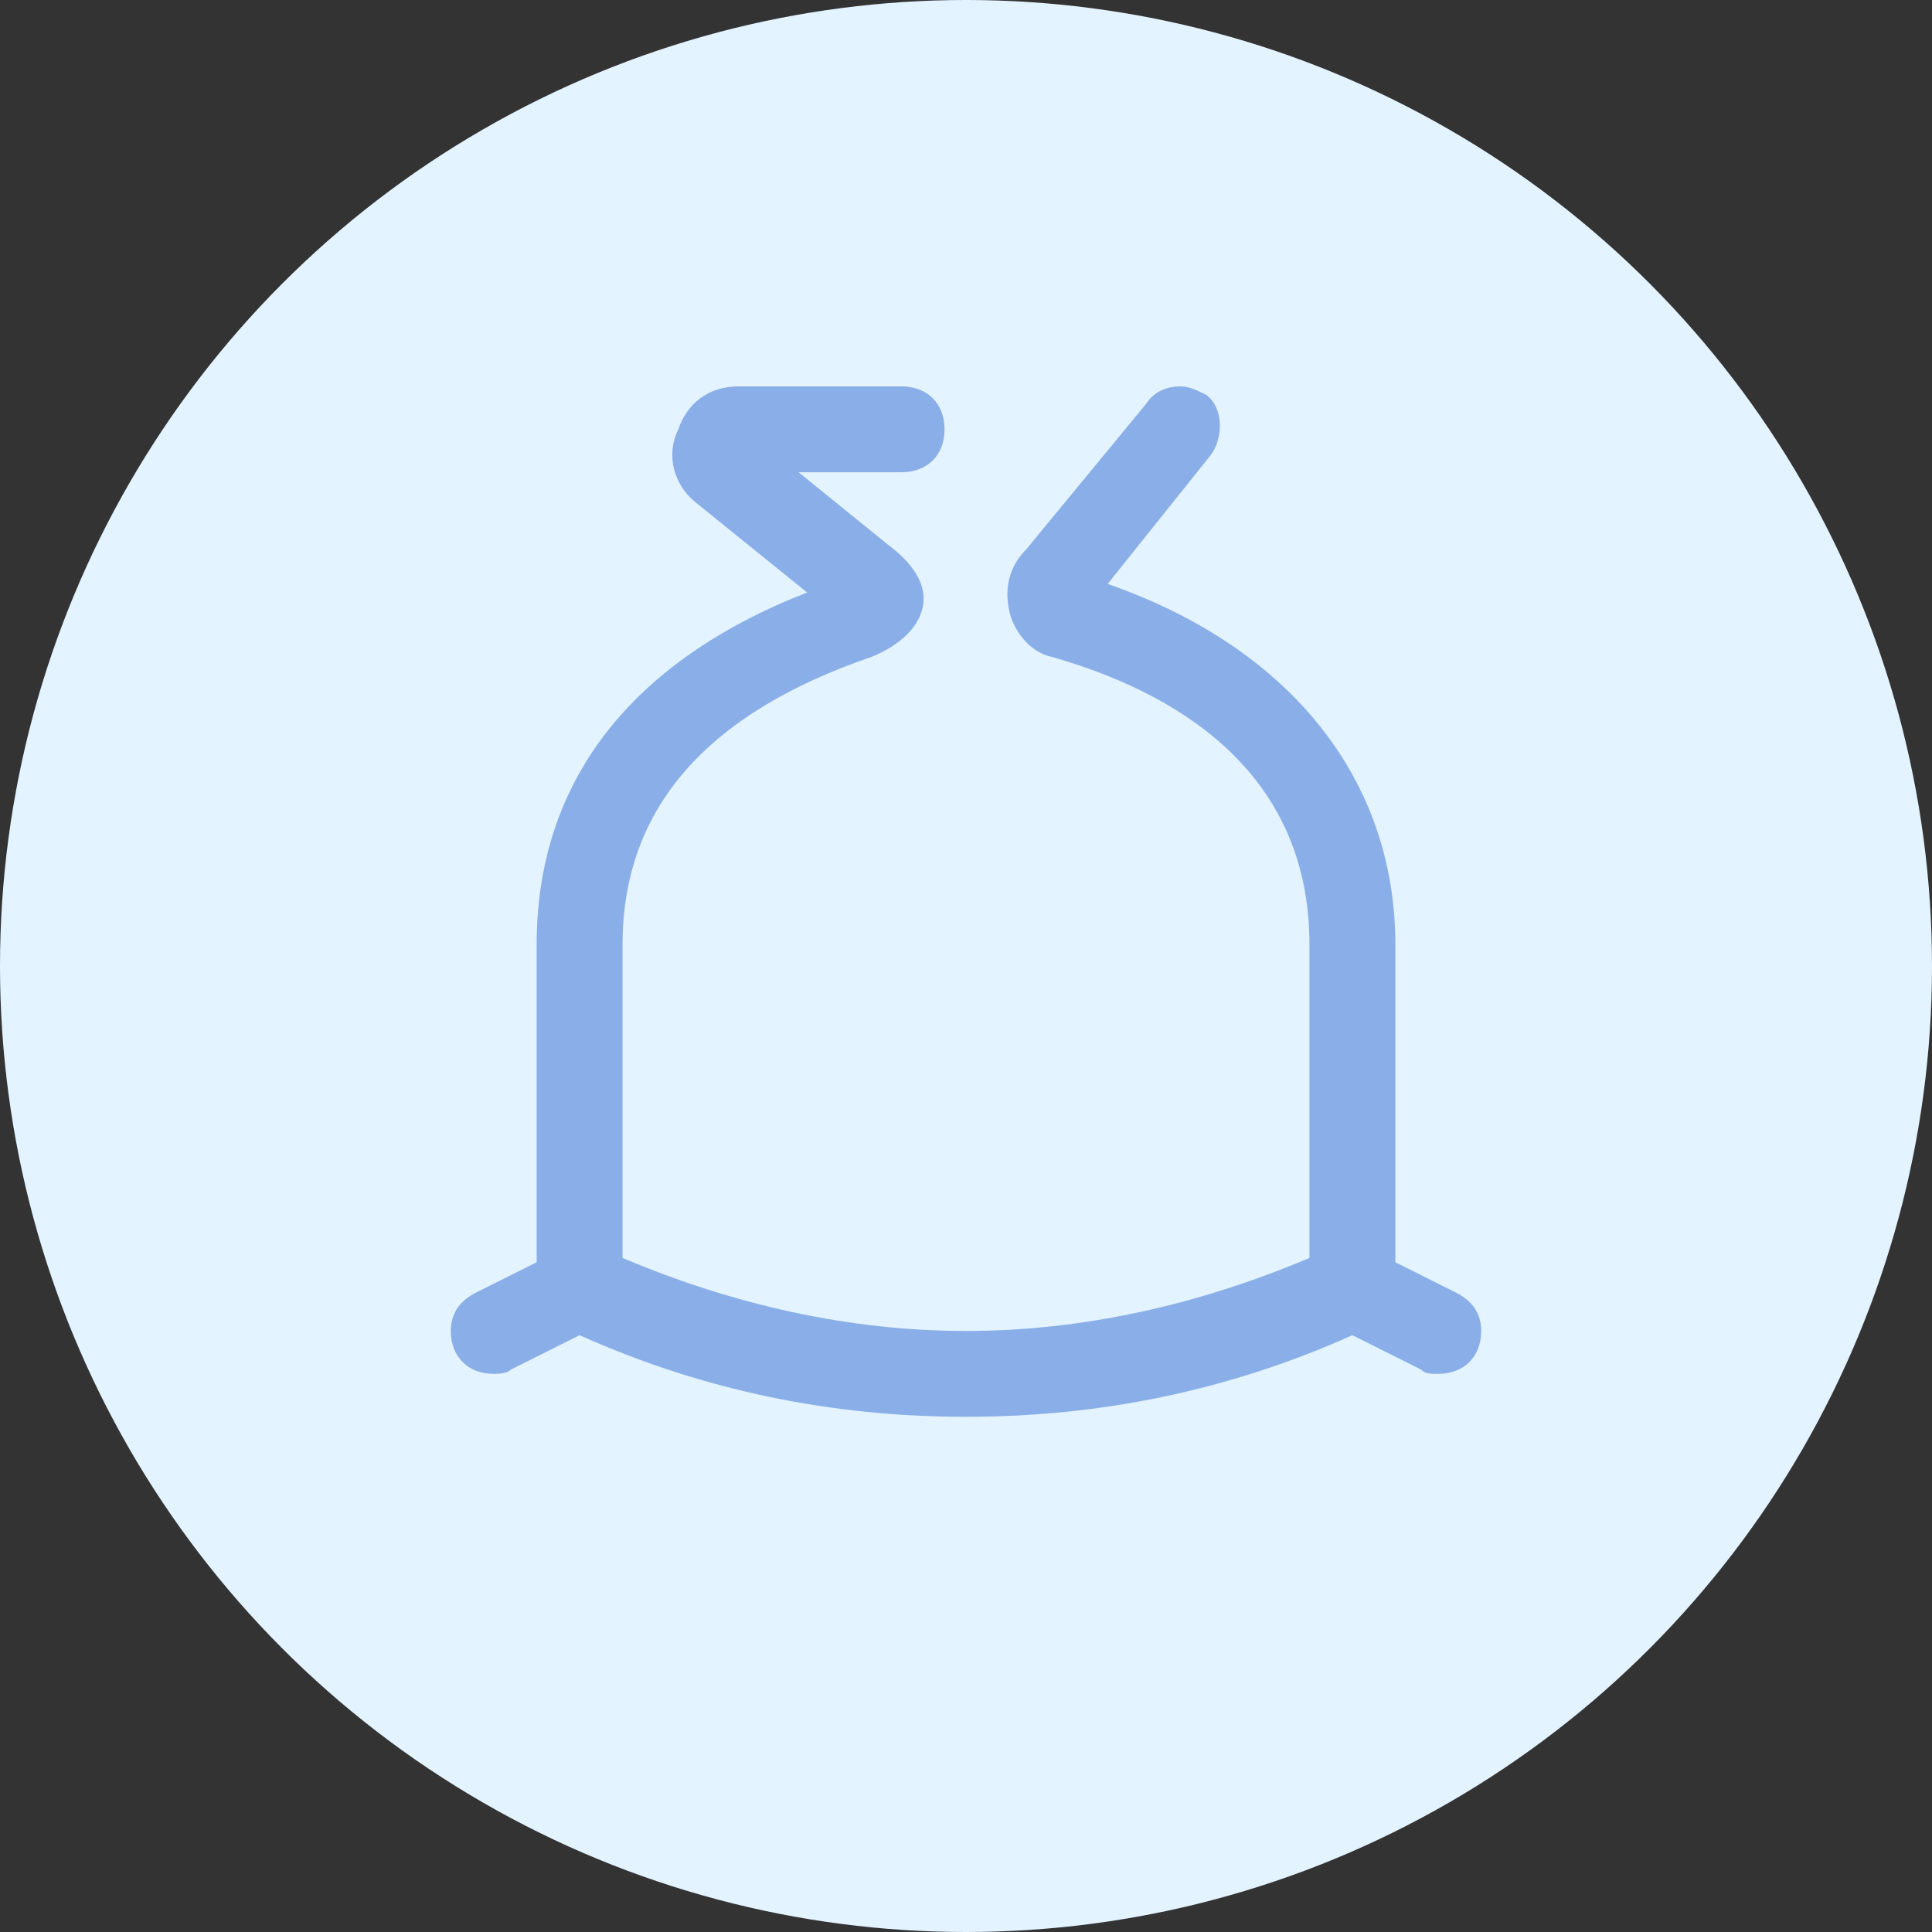
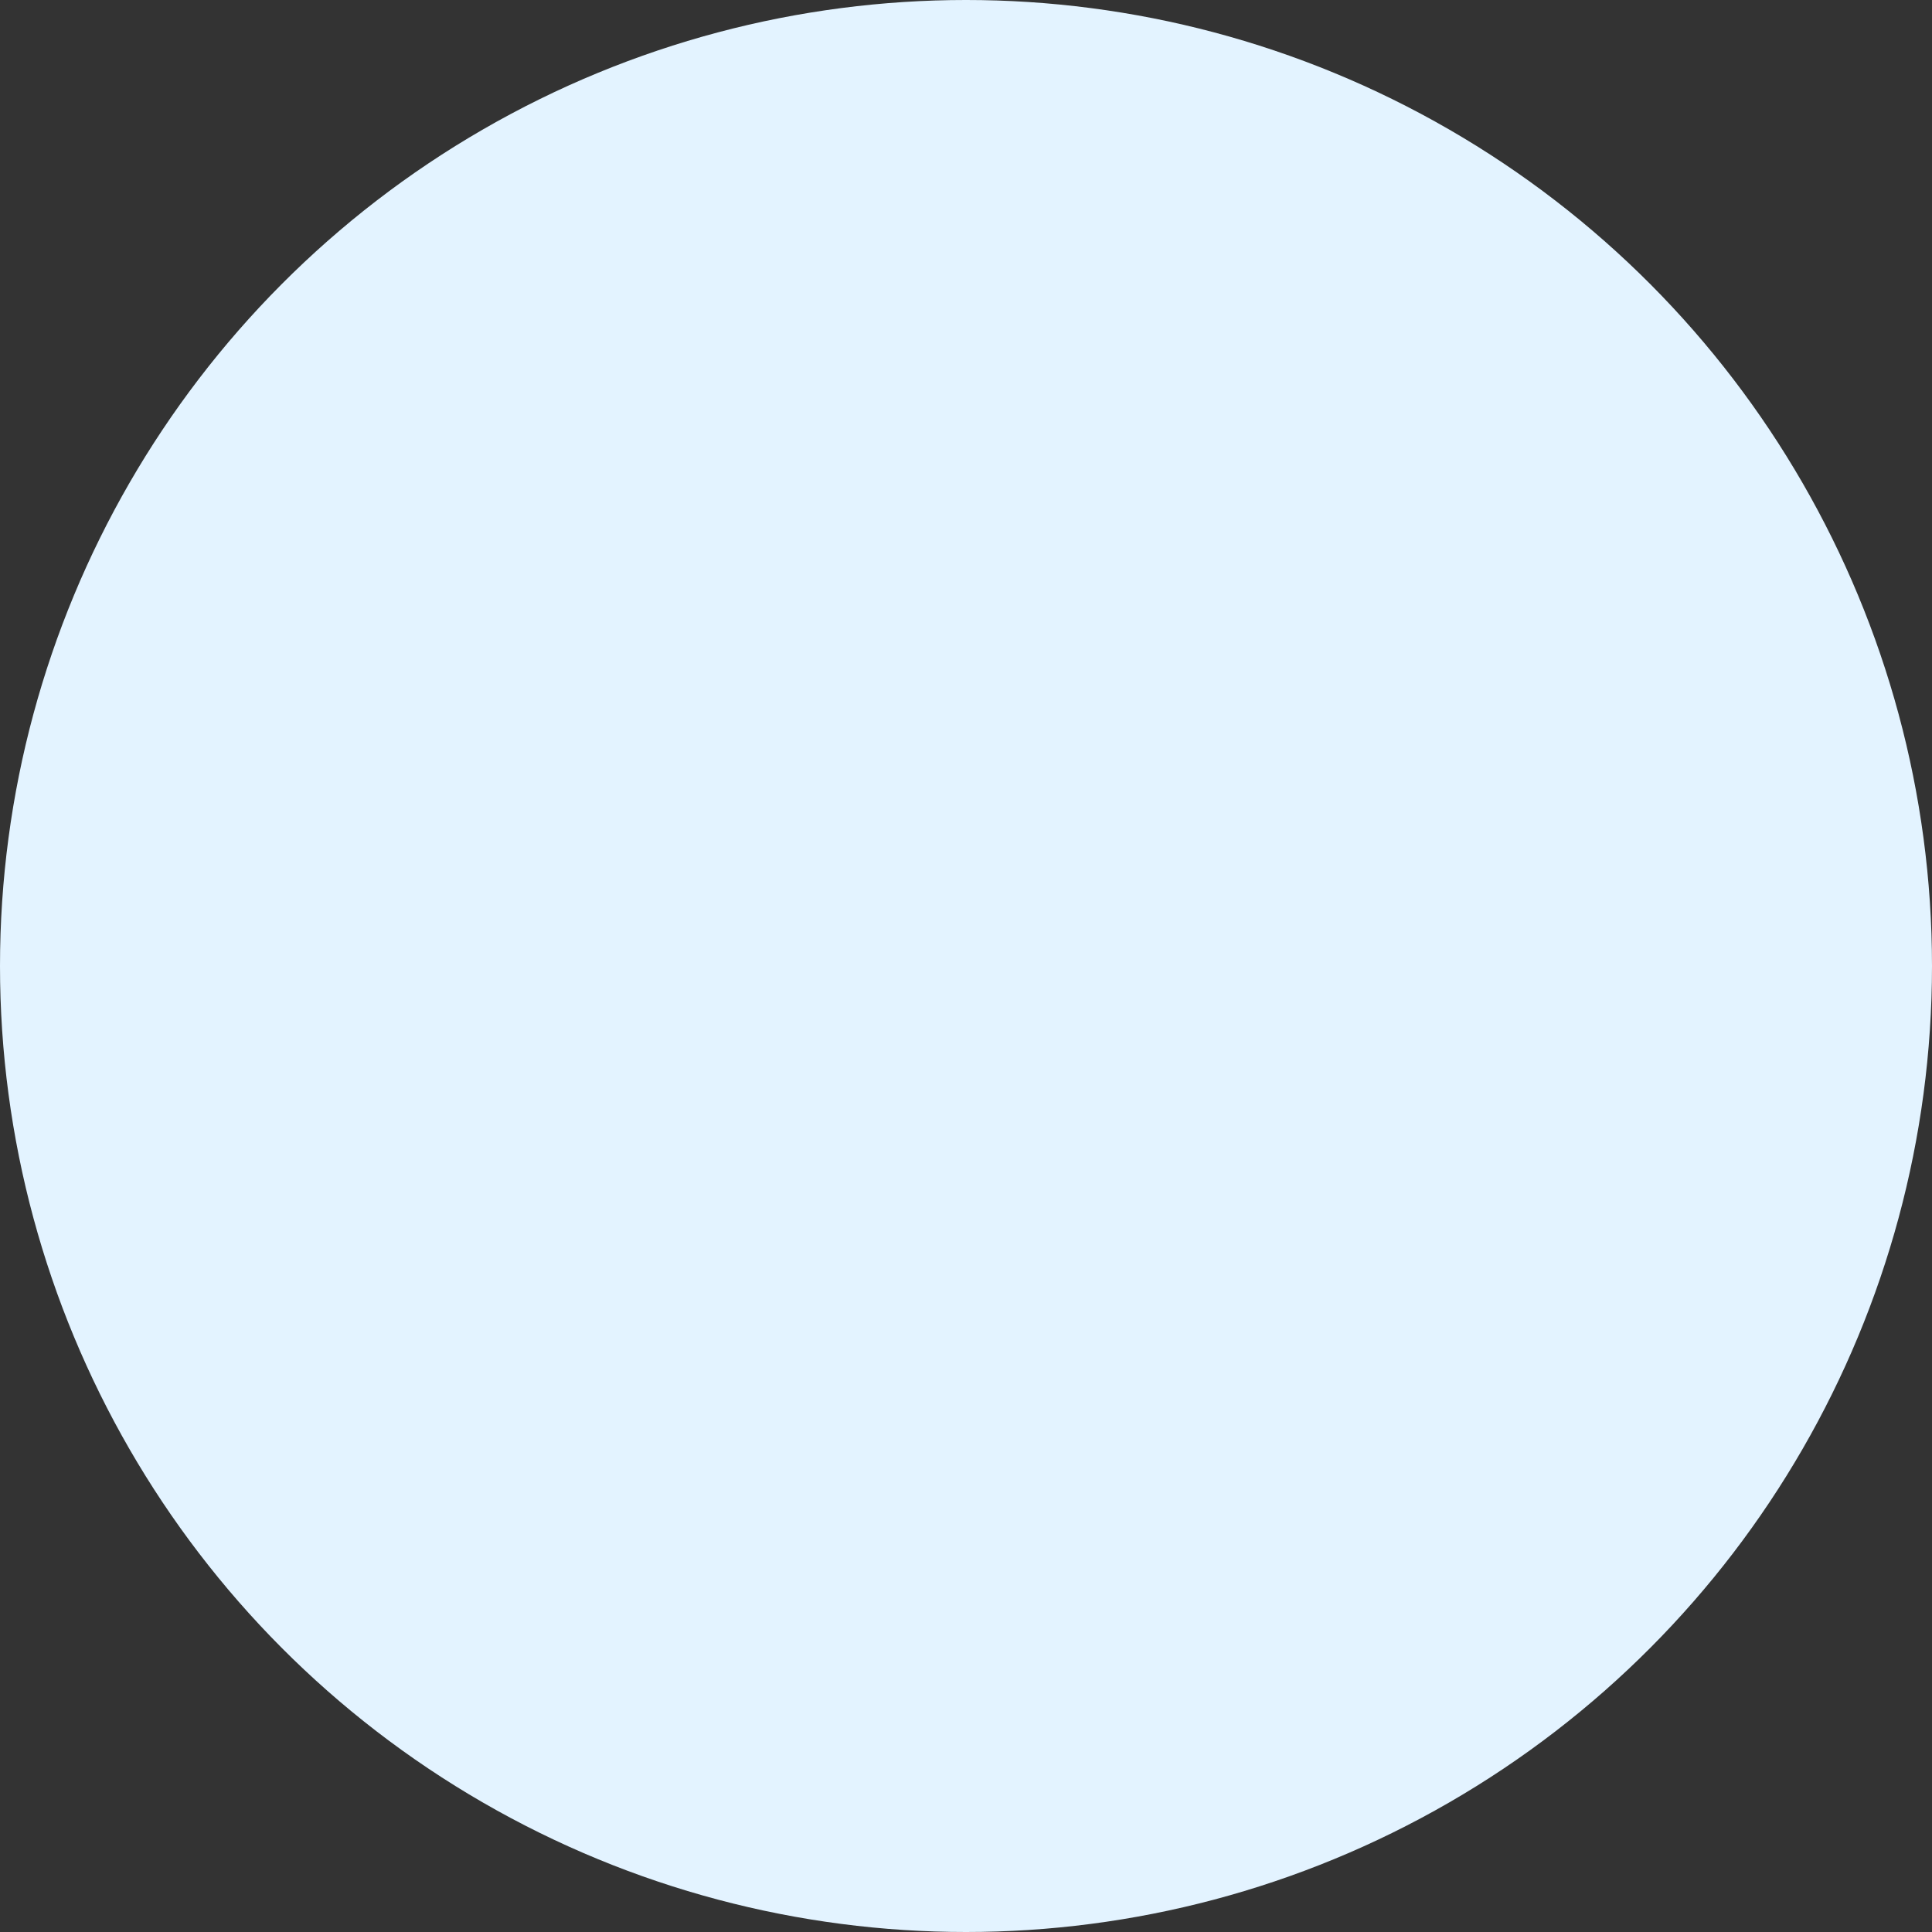
<svg xmlns="http://www.w3.org/2000/svg" width="30" height="30" viewBox="0 0 30 30" fill="none">
  <rect x="0" y="0" width="30" height="30" fill="#333333" stroke="none" />
  <circle cx="15" cy="15" r="15" fill="#E3F3FF" />
-   <path d="M22.6 20.067L21.667 19.6V14.667C21.667 12.133 20.067 10.067 17.2 9.067L18.8 7.067C19 6.8 19 6.333 18.733 6.133C18.6 6.067 18.467 6 18.333 6C18.133 6 17.933 6.067 17.8 6.267L15.933 8.533C15.667 8.8 15.6 9.133 15.667 9.467C15.733 9.8 16 10.133 16.333 10.2C18.2 10.733 20.333 11.933 20.333 14.667V19.533C18.6 20.267 16.8 20.667 15 20.667C13.2 20.667 11.4 20.267 9.667 19.533V14.667C9.667 12.533 11 11.067 13.533 10.2C13.867 10.067 14.267 9.8 14.333 9.4C14.4 9 14.067 8.667 13.8 8.467L12.4 7.333H14C14.4 7.333 14.667 7.067 14.667 6.667C14.667 6.267 14.4 6 14 6H11.467C11 6 10.667 6.267 10.533 6.667C10.333 7.067 10.467 7.533 10.8 7.8L12.533 9.2C9.8 10.267 8.333 12.133 8.333 14.667V19.6L7.4 20.067C7.133 20.2 7 20.4 7 20.667C7 21.067 7.267 21.333 7.667 21.333C7.733 21.333 7.867 21.333 7.933 21.267L9 20.733C10.933 21.6 12.933 22 15 22C17.067 22 19.067 21.6 21 20.733L22.067 21.267C22.133 21.333 22.2 21.333 22.333 21.333C22.733 21.333 23 21.067 23 20.667C23 20.4 22.867 20.2 22.6 20.067Z" fill="#8AAFE8" />
</svg>